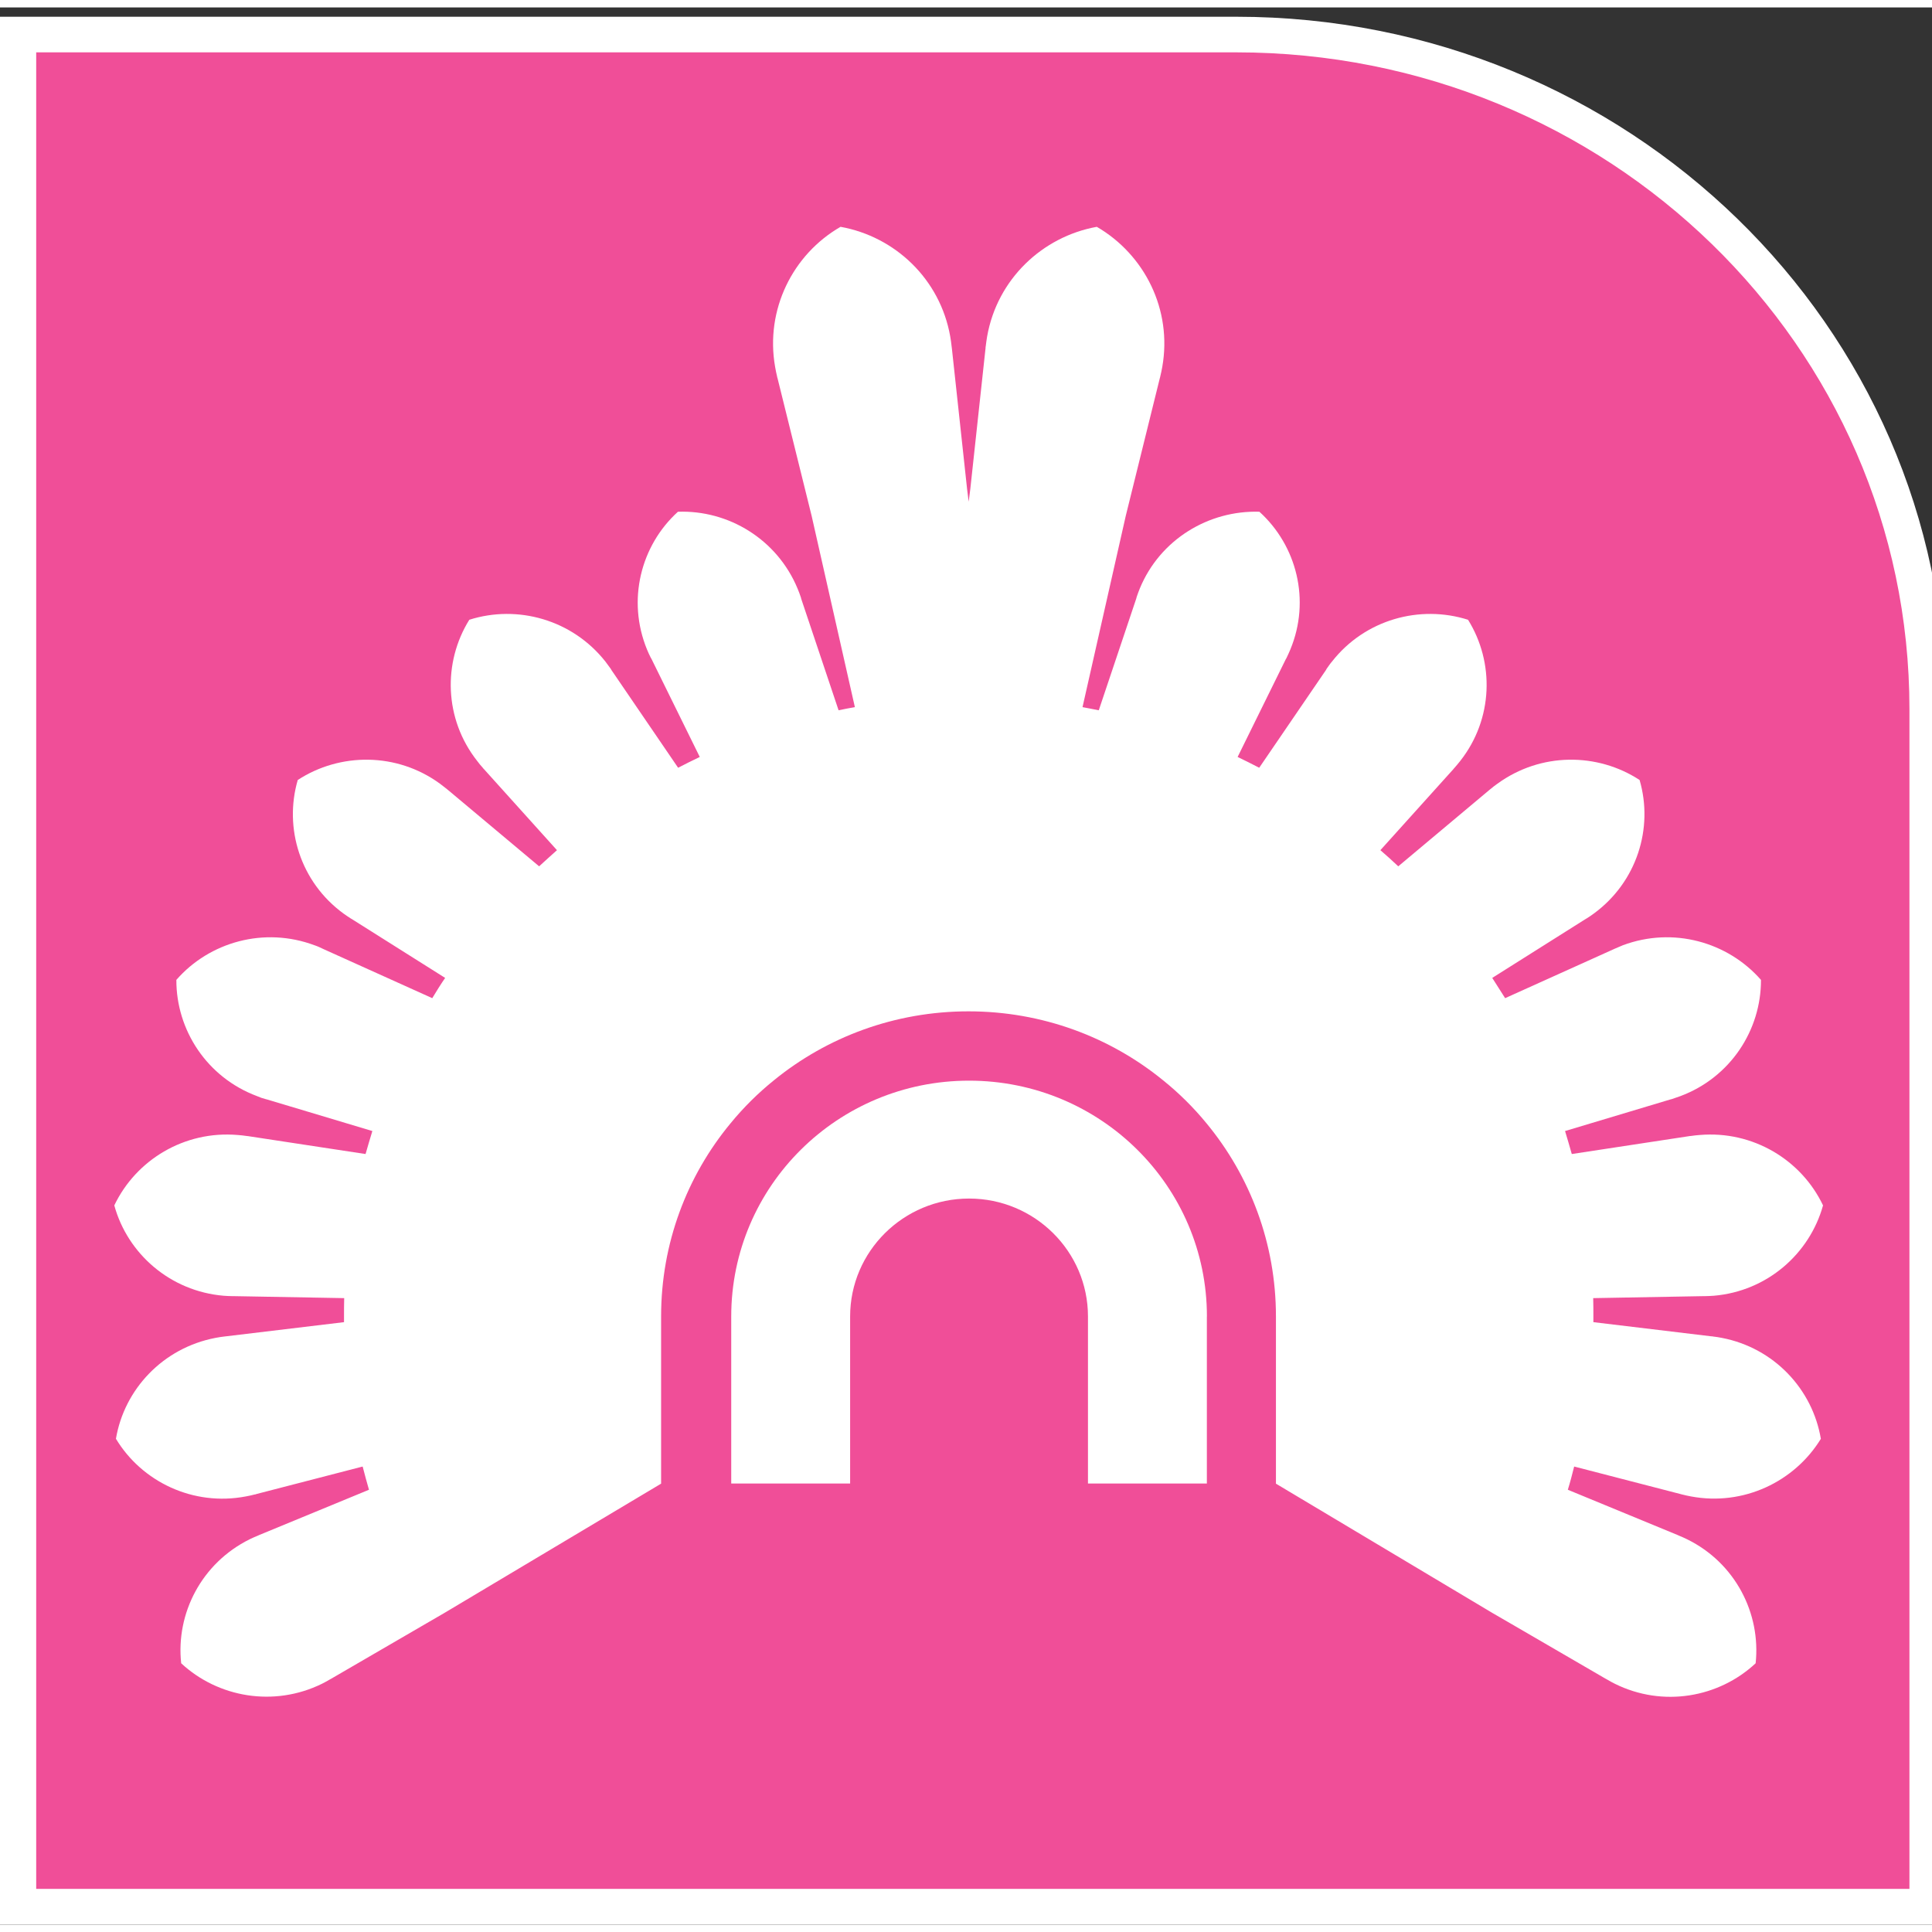
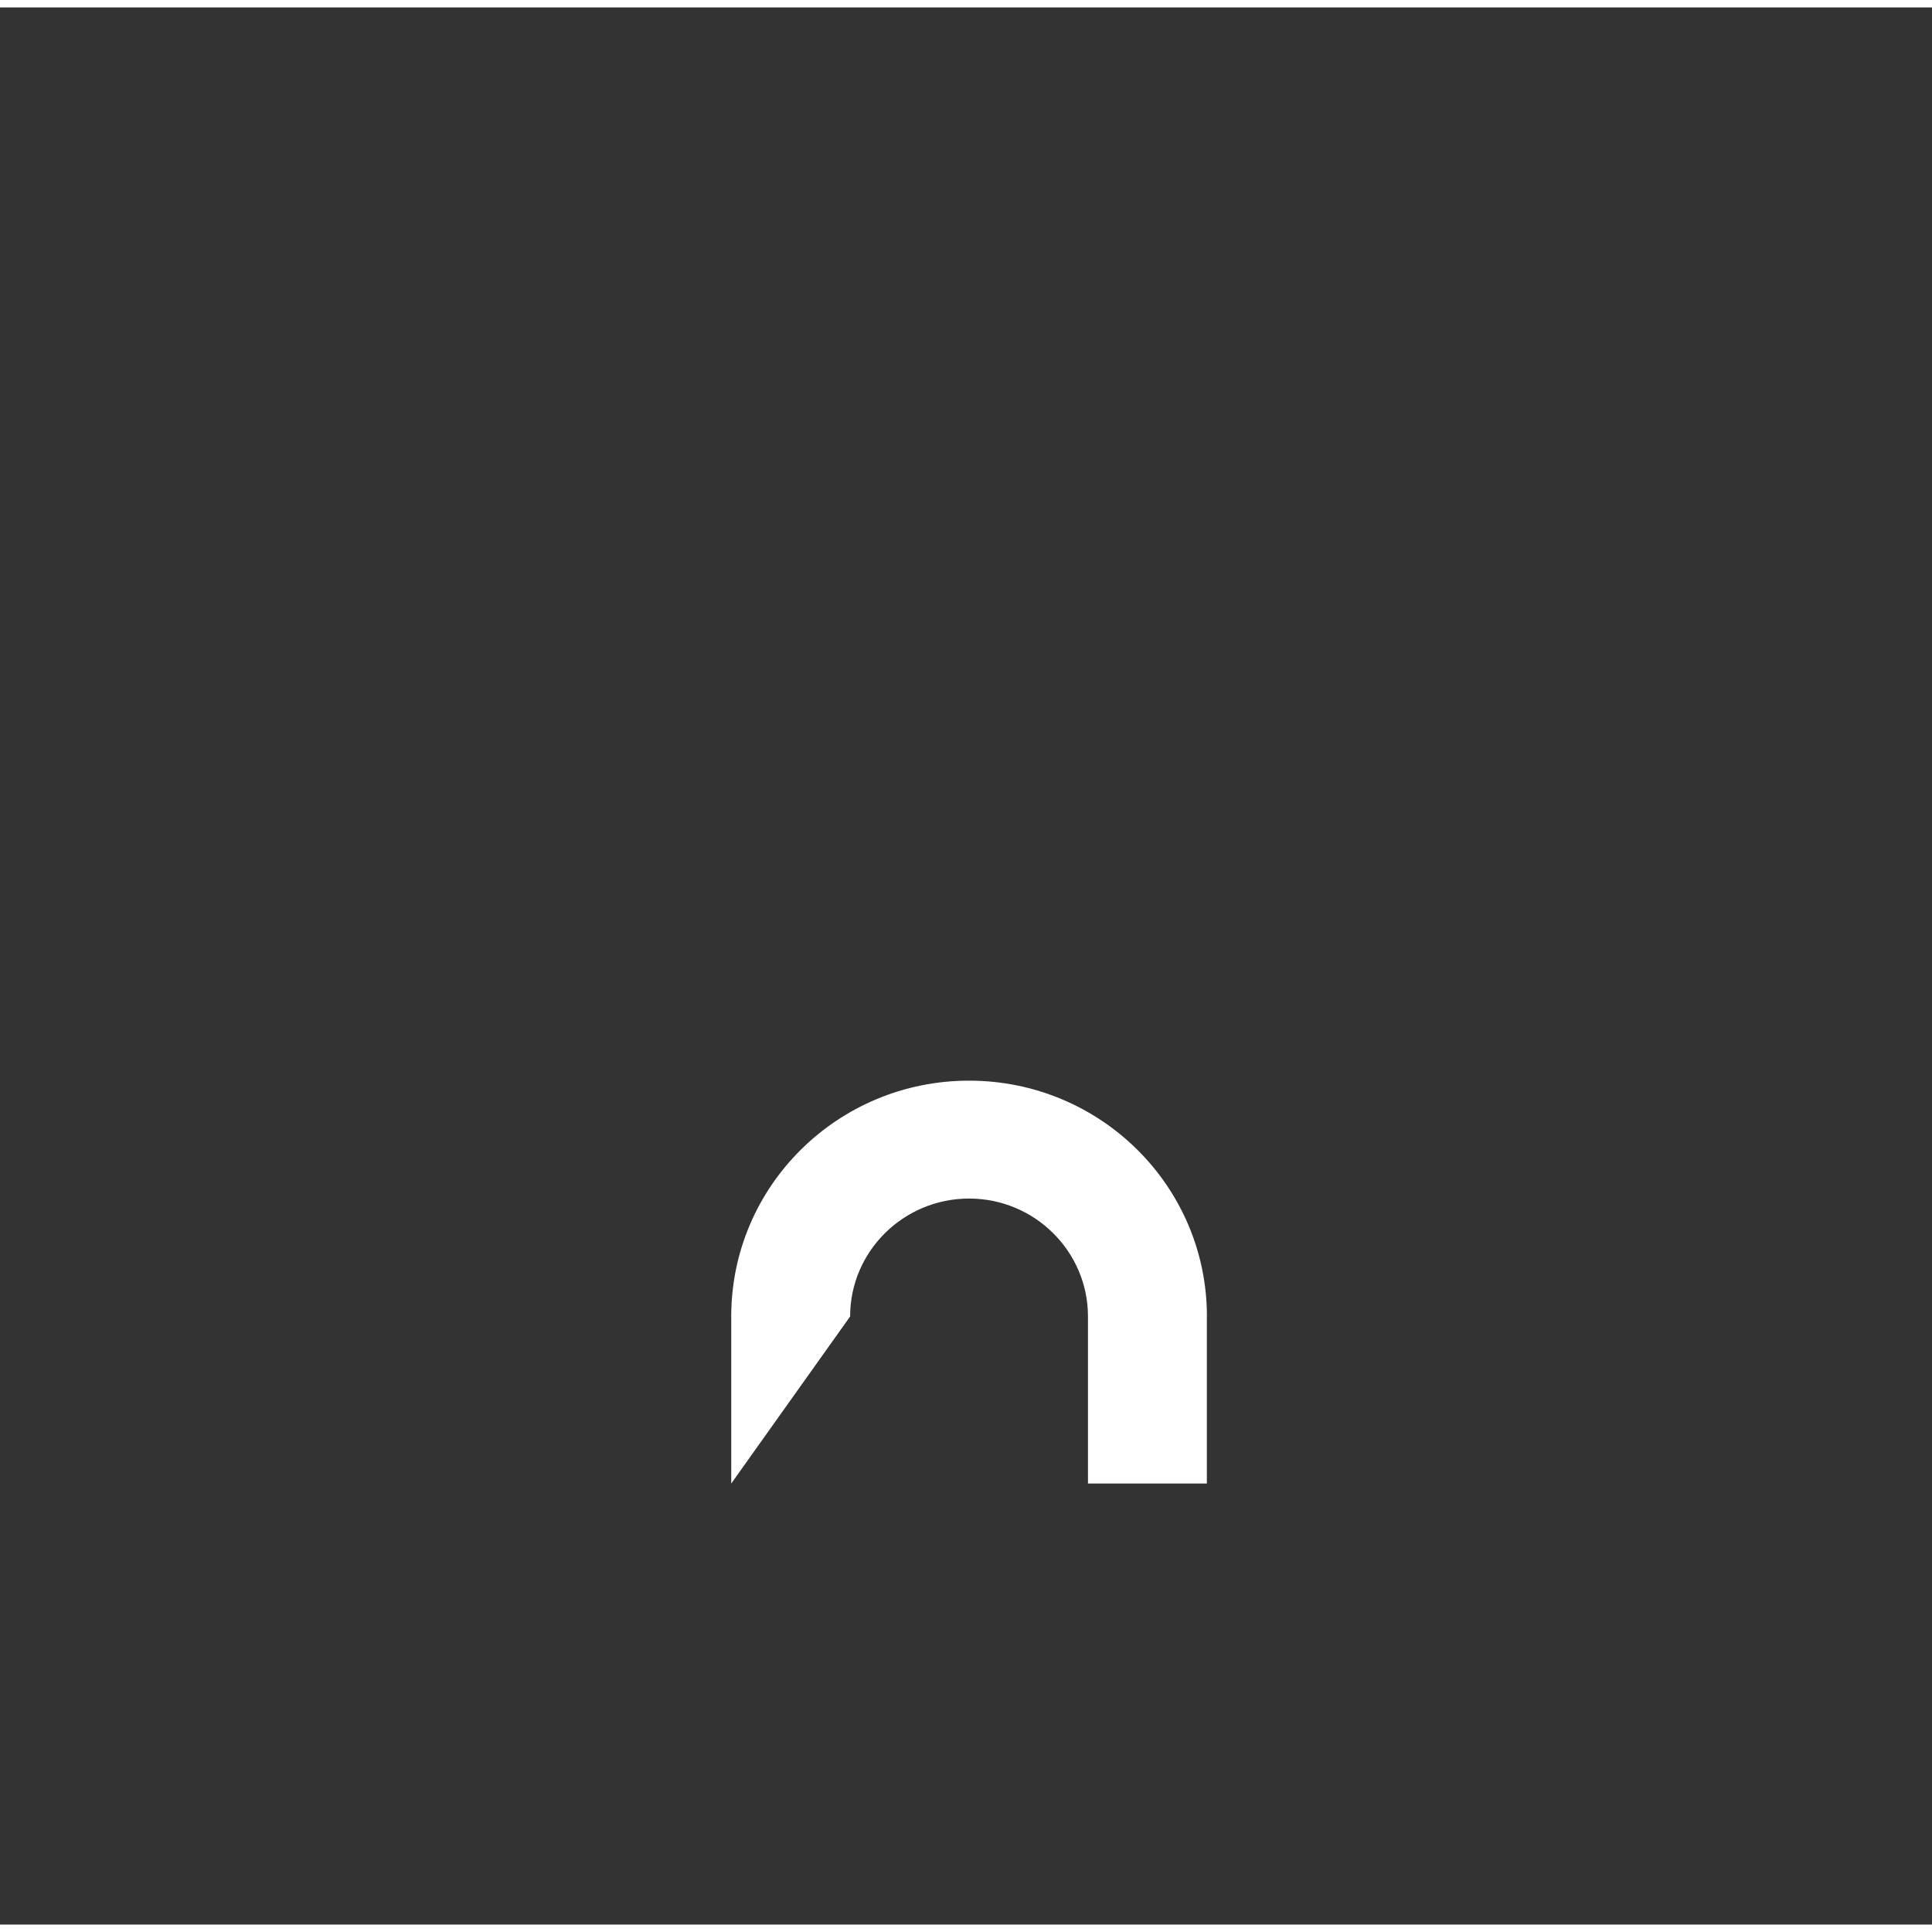
<svg xmlns="http://www.w3.org/2000/svg" width="130px" height="130px" viewBox="0 0 130 129" version="1.1">
  <rect x="0" y="0" width="130" height="129" fill="#333333" stroke="none" />
  <g id="surface1">
-     <path style="fill-rule:evenodd;fill:rgb(94.118%,30.588%,59.608%);fill-opacity:1;stroke-width:46.979;stroke-linecap:butt;stroke-linejoin:miter;stroke:rgb(100%,100%,100%);stroke-opacity:1;stroke-miterlimit:8;" d="M 1576.504 2470.025 L 0.031 2470.025 L 0.031 -0.025 L 2470.969 -0.025 L 2470.969 1580.112 C 2470.969 2073.695 2069.058 2470.025 1576.504 2470.025 " transform="matrix(0.052,0,0,-0.051,1.213,127.796)" />
-     <path style=" stroke:none;fill-rule:evenodd;fill:rgb(100%,100%,100%);fill-opacity:1;" d="M 81.207 88.082 L 81.207 99.324 L 73.207 99.324 L 73.207 88.082 C 73.207 83.707 69.621 80.148 65.207 80.148 C 60.789 80.148 57.203 83.707 57.203 88.082 L 57.203 99.324 L 49.203 99.324 L 49.203 88.082 C 49.203 79.316 56.363 72.215 65.207 72.215 C 74.051 72.215 81.211 79.316 81.211 88.082 Z M 81.207 88.082 " />
-     <path style=" stroke:none;fill-rule:evenodd;fill:rgb(100%,100%,100%);fill-opacity:1;" d="M 122.523 96.312 C 120.758 99.199 117.316 100.855 113.781 100.191 C 113.582 100.152 113.379 100.113 113.18 100.059 C 113.141 100.047 113.113 100.047 113.074 100.031 L 105.922 98.18 C 105.789 98.707 105.656 99.227 105.496 99.742 L 112.875 102.785 C 112.902 102.801 112.941 102.812 112.969 102.828 C 113.156 102.906 113.34 102.984 113.527 103.078 C 116.758 104.668 118.492 108.055 118.133 111.418 C 115.652 113.734 111.887 114.398 108.66 112.797 C 108.473 112.703 108.297 112.609 108.125 112.504 C 108.098 112.492 108.059 112.465 108.031 112.453 L 101.652 108.746 L 100.438 108.043 L 85.855 99.332 L 85.855 88.078 C 85.855 83.152 84.105 78.621 81.184 75.086 C 80.316 74.027 79.328 73.047 78.258 72.188 C 74.695 69.285 70.133 67.551 65.168 67.551 C 60.207 67.551 55.641 69.285 52.078 72.188 C 51.012 73.047 50.023 74.027 49.156 75.086 C 46.23 78.621 44.484 83.152 44.484 88.078 L 44.484 99.332 L 29.883 108.043 L 28.672 108.746 L 22.293 112.453 C 22.266 112.465 22.227 112.492 22.199 112.504 C 22.023 112.609 21.852 112.703 21.664 112.797 C 18.438 114.383 14.672 113.723 12.191 111.418 C 11.828 108.059 13.566 104.68 16.793 103.078 C 16.98 102.984 17.168 102.906 17.355 102.828 C 17.383 102.812 17.422 102.801 17.449 102.785 L 24.828 99.742 C 24.68 99.227 24.535 98.707 24.402 98.18 L 17.25 100.031 C 17.223 100.047 17.184 100.059 17.141 100.059 C 16.941 100.113 16.754 100.152 16.543 100.191 C 13.008 100.867 9.551 99.215 7.801 96.312 C 8.363 92.977 10.965 90.199 14.5 89.523 C 14.699 89.48 14.902 89.457 15.102 89.43 C 15.141 89.43 15.168 89.418 15.207 89.418 L 23.148 88.465 L 23.148 88.078 C 23.148 87.668 23.148 87.258 23.16 86.848 L 15.766 86.715 L 15.66 86.715 C 15.461 86.715 15.258 86.703 15.047 86.688 C 11.457 86.383 8.586 83.867 7.691 80.609 C 9.148 77.551 12.402 75.566 15.992 75.871 C 16.195 75.883 16.395 75.91 16.594 75.938 C 16.633 75.938 16.66 75.949 16.699 75.949 L 24.598 77.152 C 24.746 76.637 24.895 76.121 25.055 75.605 L 17.98 73.484 C 17.953 73.473 17.914 73.473 17.875 73.457 C 17.672 73.406 17.488 73.34 17.301 73.258 C 13.926 72 11.855 68.809 11.867 65.434 C 14.098 62.879 17.781 61.844 21.156 63.102 C 21.359 63.168 21.531 63.25 21.719 63.34 C 21.746 63.355 21.785 63.367 21.812 63.383 L 29.086 66.664 C 29.363 66.203 29.645 65.75 29.953 65.301 L 23.719 61.371 C 23.691 61.355 23.668 61.332 23.625 61.316 C 23.453 61.211 23.293 61.094 23.117 60.973 C 20.211 58.855 19.09 55.227 20.035 51.984 C 22.879 50.129 26.707 50.117 29.605 52.234 C 29.766 52.352 29.922 52.484 30.082 52.605 C 30.109 52.633 30.137 52.645 30.164 52.672 L 36.277 57.793 C 36.676 57.422 37.078 57.066 37.477 56.707 L 32.551 51.238 C 32.523 51.215 32.5 51.188 32.484 51.16 C 32.352 51.016 32.219 50.855 32.102 50.695 C 29.883 47.875 29.793 44.074 31.578 41.203 C 34.82 40.172 38.504 41.191 40.734 44.012 C 40.852 44.168 40.973 44.328 41.094 44.5 C 41.105 44.527 41.133 44.551 41.148 44.594 L 45.629 51.16 C 46.109 50.91 46.59 50.672 47.086 50.434 L 43.844 43.852 C 43.828 43.824 43.816 43.785 43.789 43.758 C 43.695 43.574 43.617 43.402 43.535 43.203 C 42.176 39.891 43.109 36.211 45.617 33.934 C 49.02 33.812 52.289 35.789 53.664 39.098 C 53.746 39.281 53.812 39.48 53.879 39.668 C 53.891 39.707 53.906 39.73 53.906 39.773 L 56.426 47.293 C 56.789 47.211 57.16 47.148 57.523 47.082 L 54.613 34.211 L 52.316 24.941 C 52.305 24.902 52.289 24.875 52.289 24.836 C 52.238 24.625 52.195 24.414 52.156 24.188 C 51.477 20.336 53.344 16.613 56.559 14.762 C 60.23 15.422 63.258 18.281 63.938 22.137 C 63.98 22.359 64.004 22.57 64.031 22.797 C 64.031 22.836 64.047 22.879 64.047 22.918 L 65.074 32.41 L 65.18 33.258 L 65.289 32.41 L 66.316 22.918 C 66.316 22.875 66.316 22.836 66.328 22.797 C 66.355 22.586 66.383 22.359 66.422 22.137 C 67.102 18.281 70.145 15.422 73.801 14.762 C 77.016 16.629 78.887 20.336 78.207 24.188 C 78.164 24.414 78.125 24.625 78.07 24.836 C 78.059 24.875 78.059 24.918 78.043 24.941 L 75.75 34.211 L 72.84 47.082 C 73.215 47.148 73.574 47.227 73.934 47.293 L 76.457 39.773 C 76.469 39.746 76.469 39.707 76.484 39.668 C 76.551 39.48 76.617 39.281 76.695 39.098 C 78.059 35.789 81.34 33.828 84.742 33.934 C 87.254 36.211 88.199 39.891 86.824 43.203 C 86.746 43.387 86.664 43.574 86.574 43.758 C 86.559 43.785 86.547 43.824 86.52 43.852 L 83.277 50.434 C 83.77 50.672 84.25 50.91 84.73 51.16 L 89.215 44.594 C 89.227 44.566 89.254 44.539 89.266 44.5 C 89.387 44.34 89.492 44.168 89.629 44.012 C 91.844 41.191 95.527 40.172 98.781 41.203 C 100.57 44.074 100.477 47.875 98.262 50.695 C 98.129 50.855 98.008 51.016 97.875 51.16 C 97.848 51.188 97.82 51.215 97.809 51.238 L 92.883 56.707 C 93.297 57.066 93.699 57.422 94.086 57.793 L 100.195 52.672 C 100.223 52.645 100.25 52.629 100.277 52.605 C 100.438 52.473 100.586 52.352 100.758 52.234 C 103.668 50.117 107.484 50.129 110.324 51.984 C 111.273 55.227 110.137 58.855 107.242 60.973 C 107.082 61.09 106.91 61.211 106.734 61.316 C 106.707 61.332 106.668 61.355 106.641 61.371 L 100.41 65.301 C 100.703 65.754 100.996 66.215 101.277 66.664 L 108.551 63.383 C 108.578 63.367 108.617 63.355 108.645 63.34 C 108.832 63.262 109.016 63.184 109.203 63.102 C 112.582 61.844 116.25 62.879 118.492 65.434 C 118.504 68.809 116.438 72 113.062 73.258 C 112.859 73.324 112.676 73.391 112.488 73.457 C 112.449 73.469 112.422 73.469 112.379 73.484 L 105.309 75.605 C 105.469 76.121 105.613 76.637 105.762 77.152 L 113.66 75.949 C 113.703 75.938 113.727 75.938 113.77 75.938 C 113.969 75.91 114.168 75.883 114.367 75.871 C 117.957 75.566 121.215 77.551 122.668 80.609 C 121.762 83.867 118.906 86.383 115.316 86.688 C 115.117 86.699 114.902 86.715 114.703 86.715 L 114.594 86.715 L 107.203 86.848 C 107.215 87.258 107.215 87.668 107.215 88.078 L 107.215 88.465 L 115.152 89.418 C 115.195 89.418 115.223 89.418 115.262 89.43 C 115.461 89.457 115.66 89.48 115.859 89.523 C 119.371 90.199 121.961 92.977 122.52 96.312 Z M 122.523 96.312 " />
+     <path style=" stroke:none;fill-rule:evenodd;fill:rgb(100%,100%,100%);fill-opacity:1;" d="M 81.207 88.082 L 81.207 99.324 L 73.207 99.324 L 73.207 88.082 C 73.207 83.707 69.621 80.148 65.207 80.148 C 60.789 80.148 57.203 83.707 57.203 88.082 L 49.203 99.324 L 49.203 88.082 C 49.203 79.316 56.363 72.215 65.207 72.215 C 74.051 72.215 81.211 79.316 81.211 88.082 Z M 81.207 88.082 " />
  </g>
</svg>